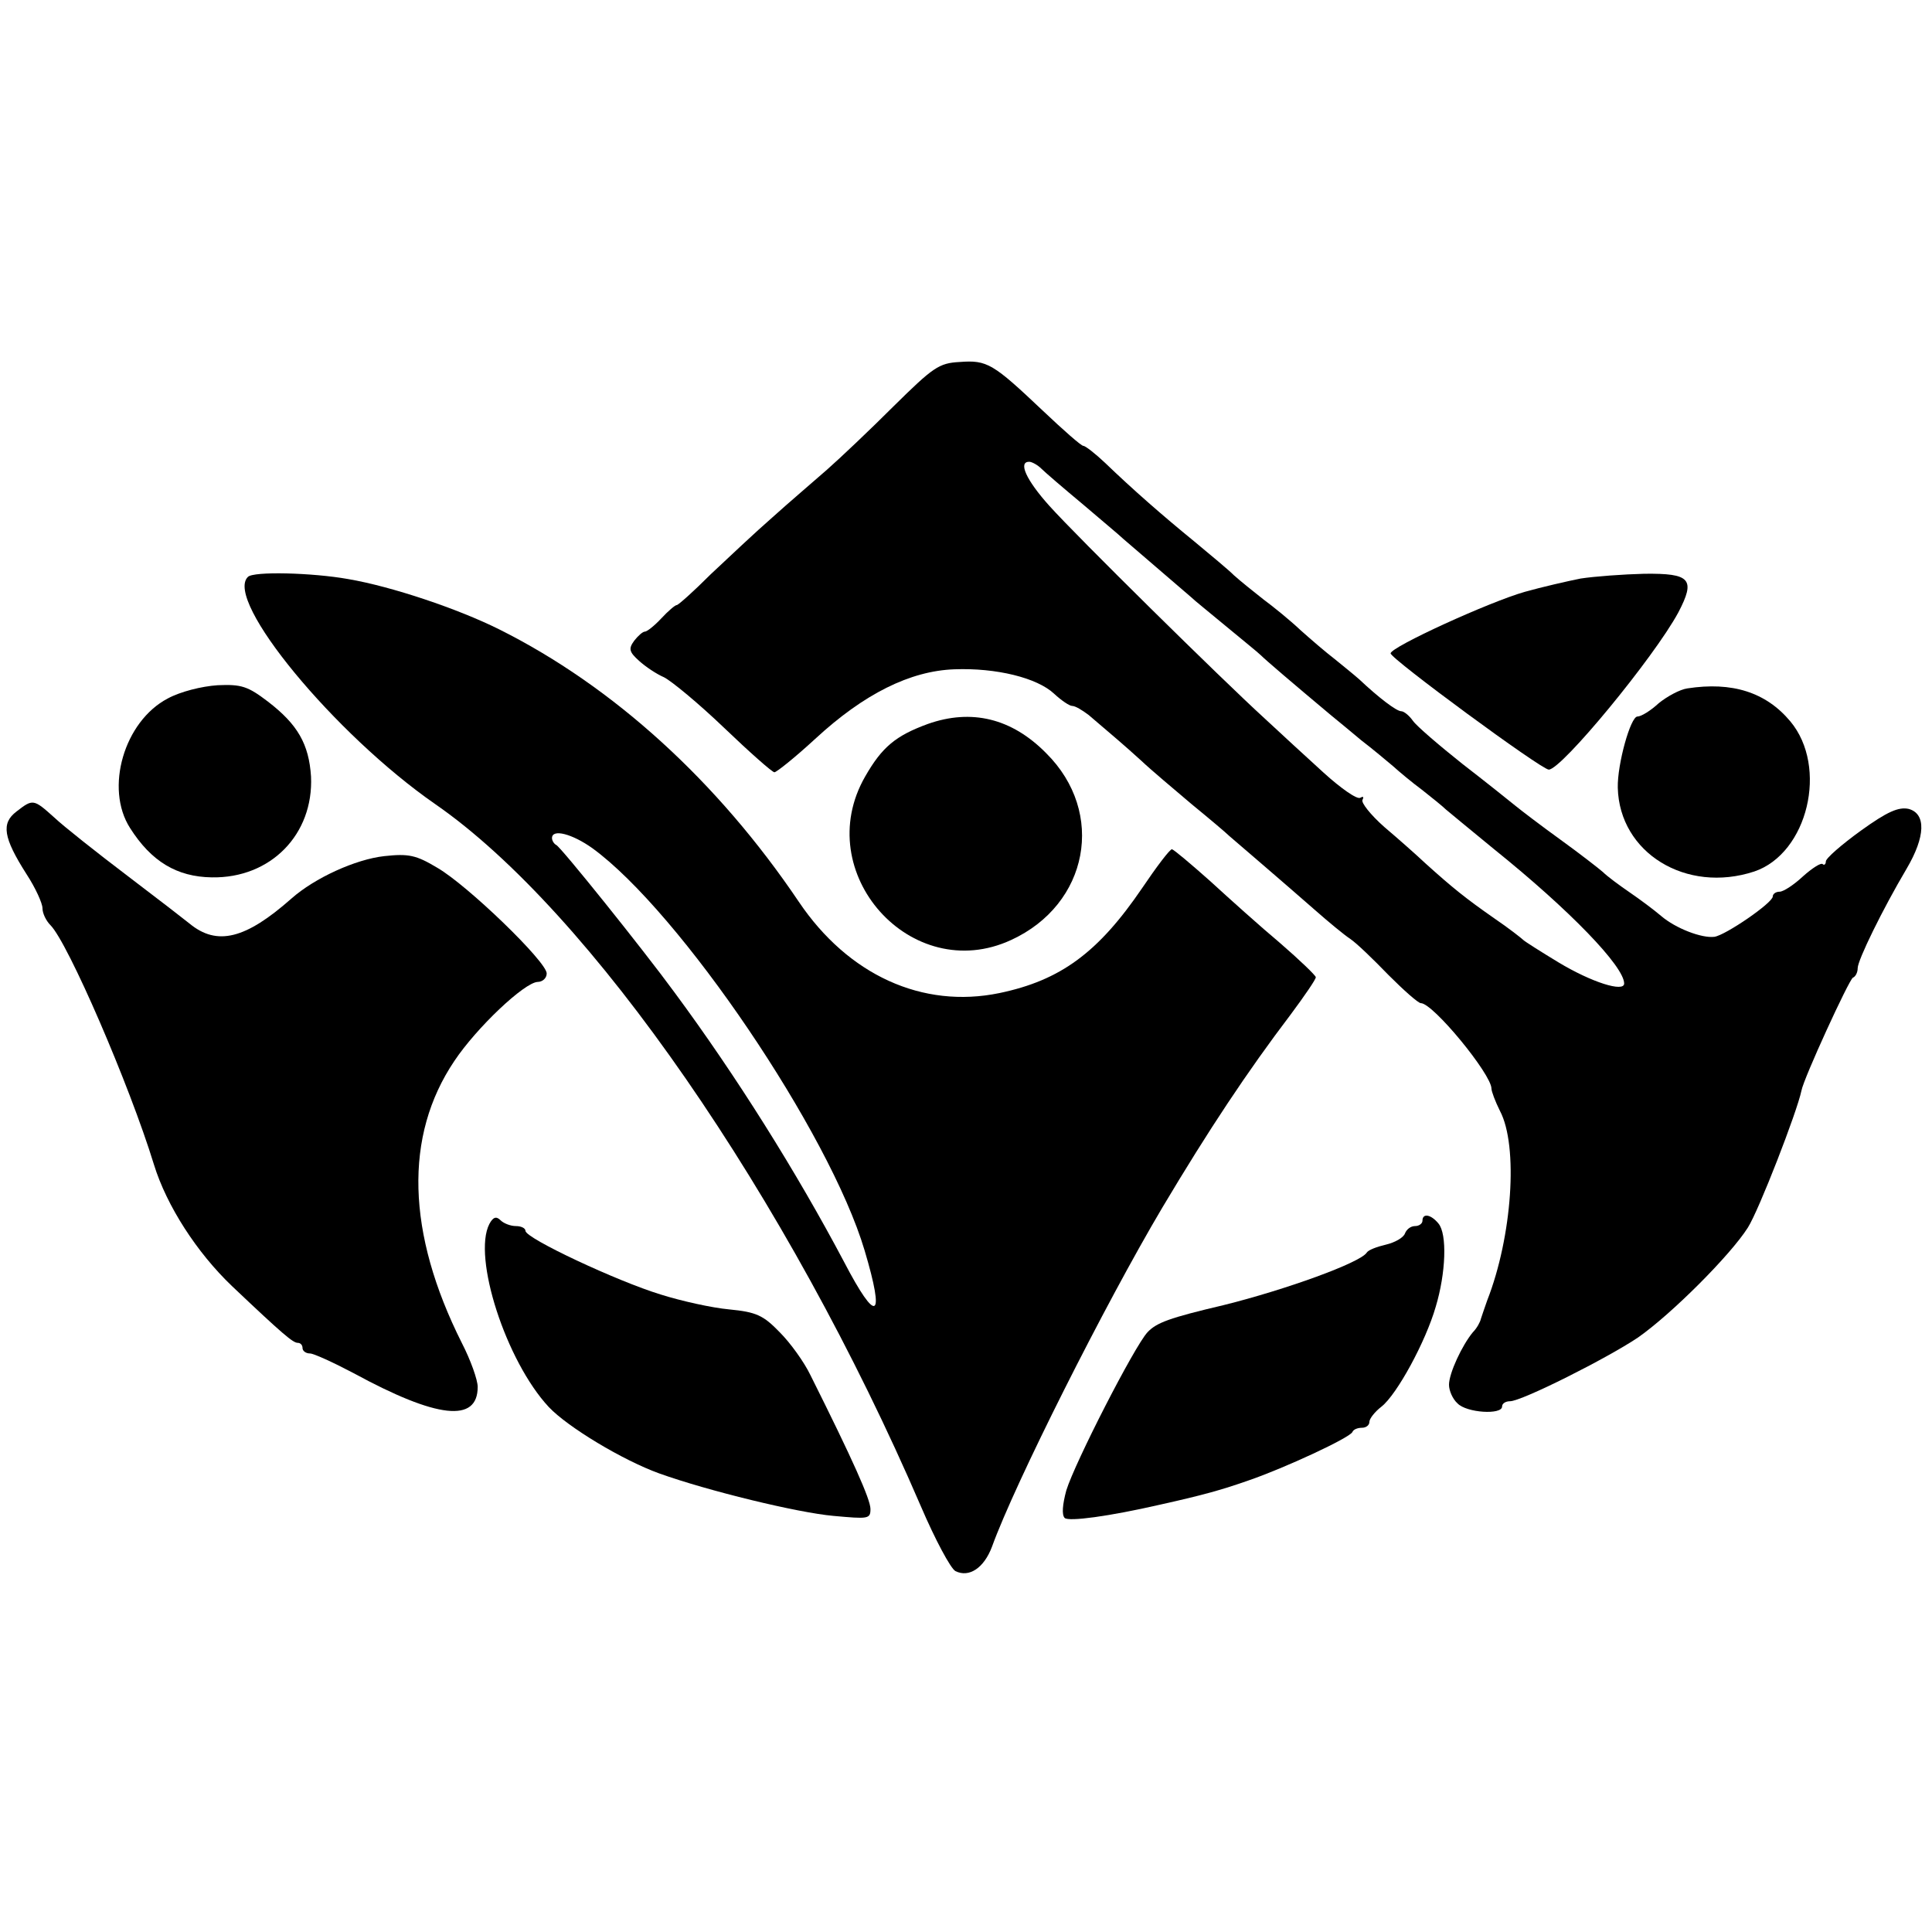
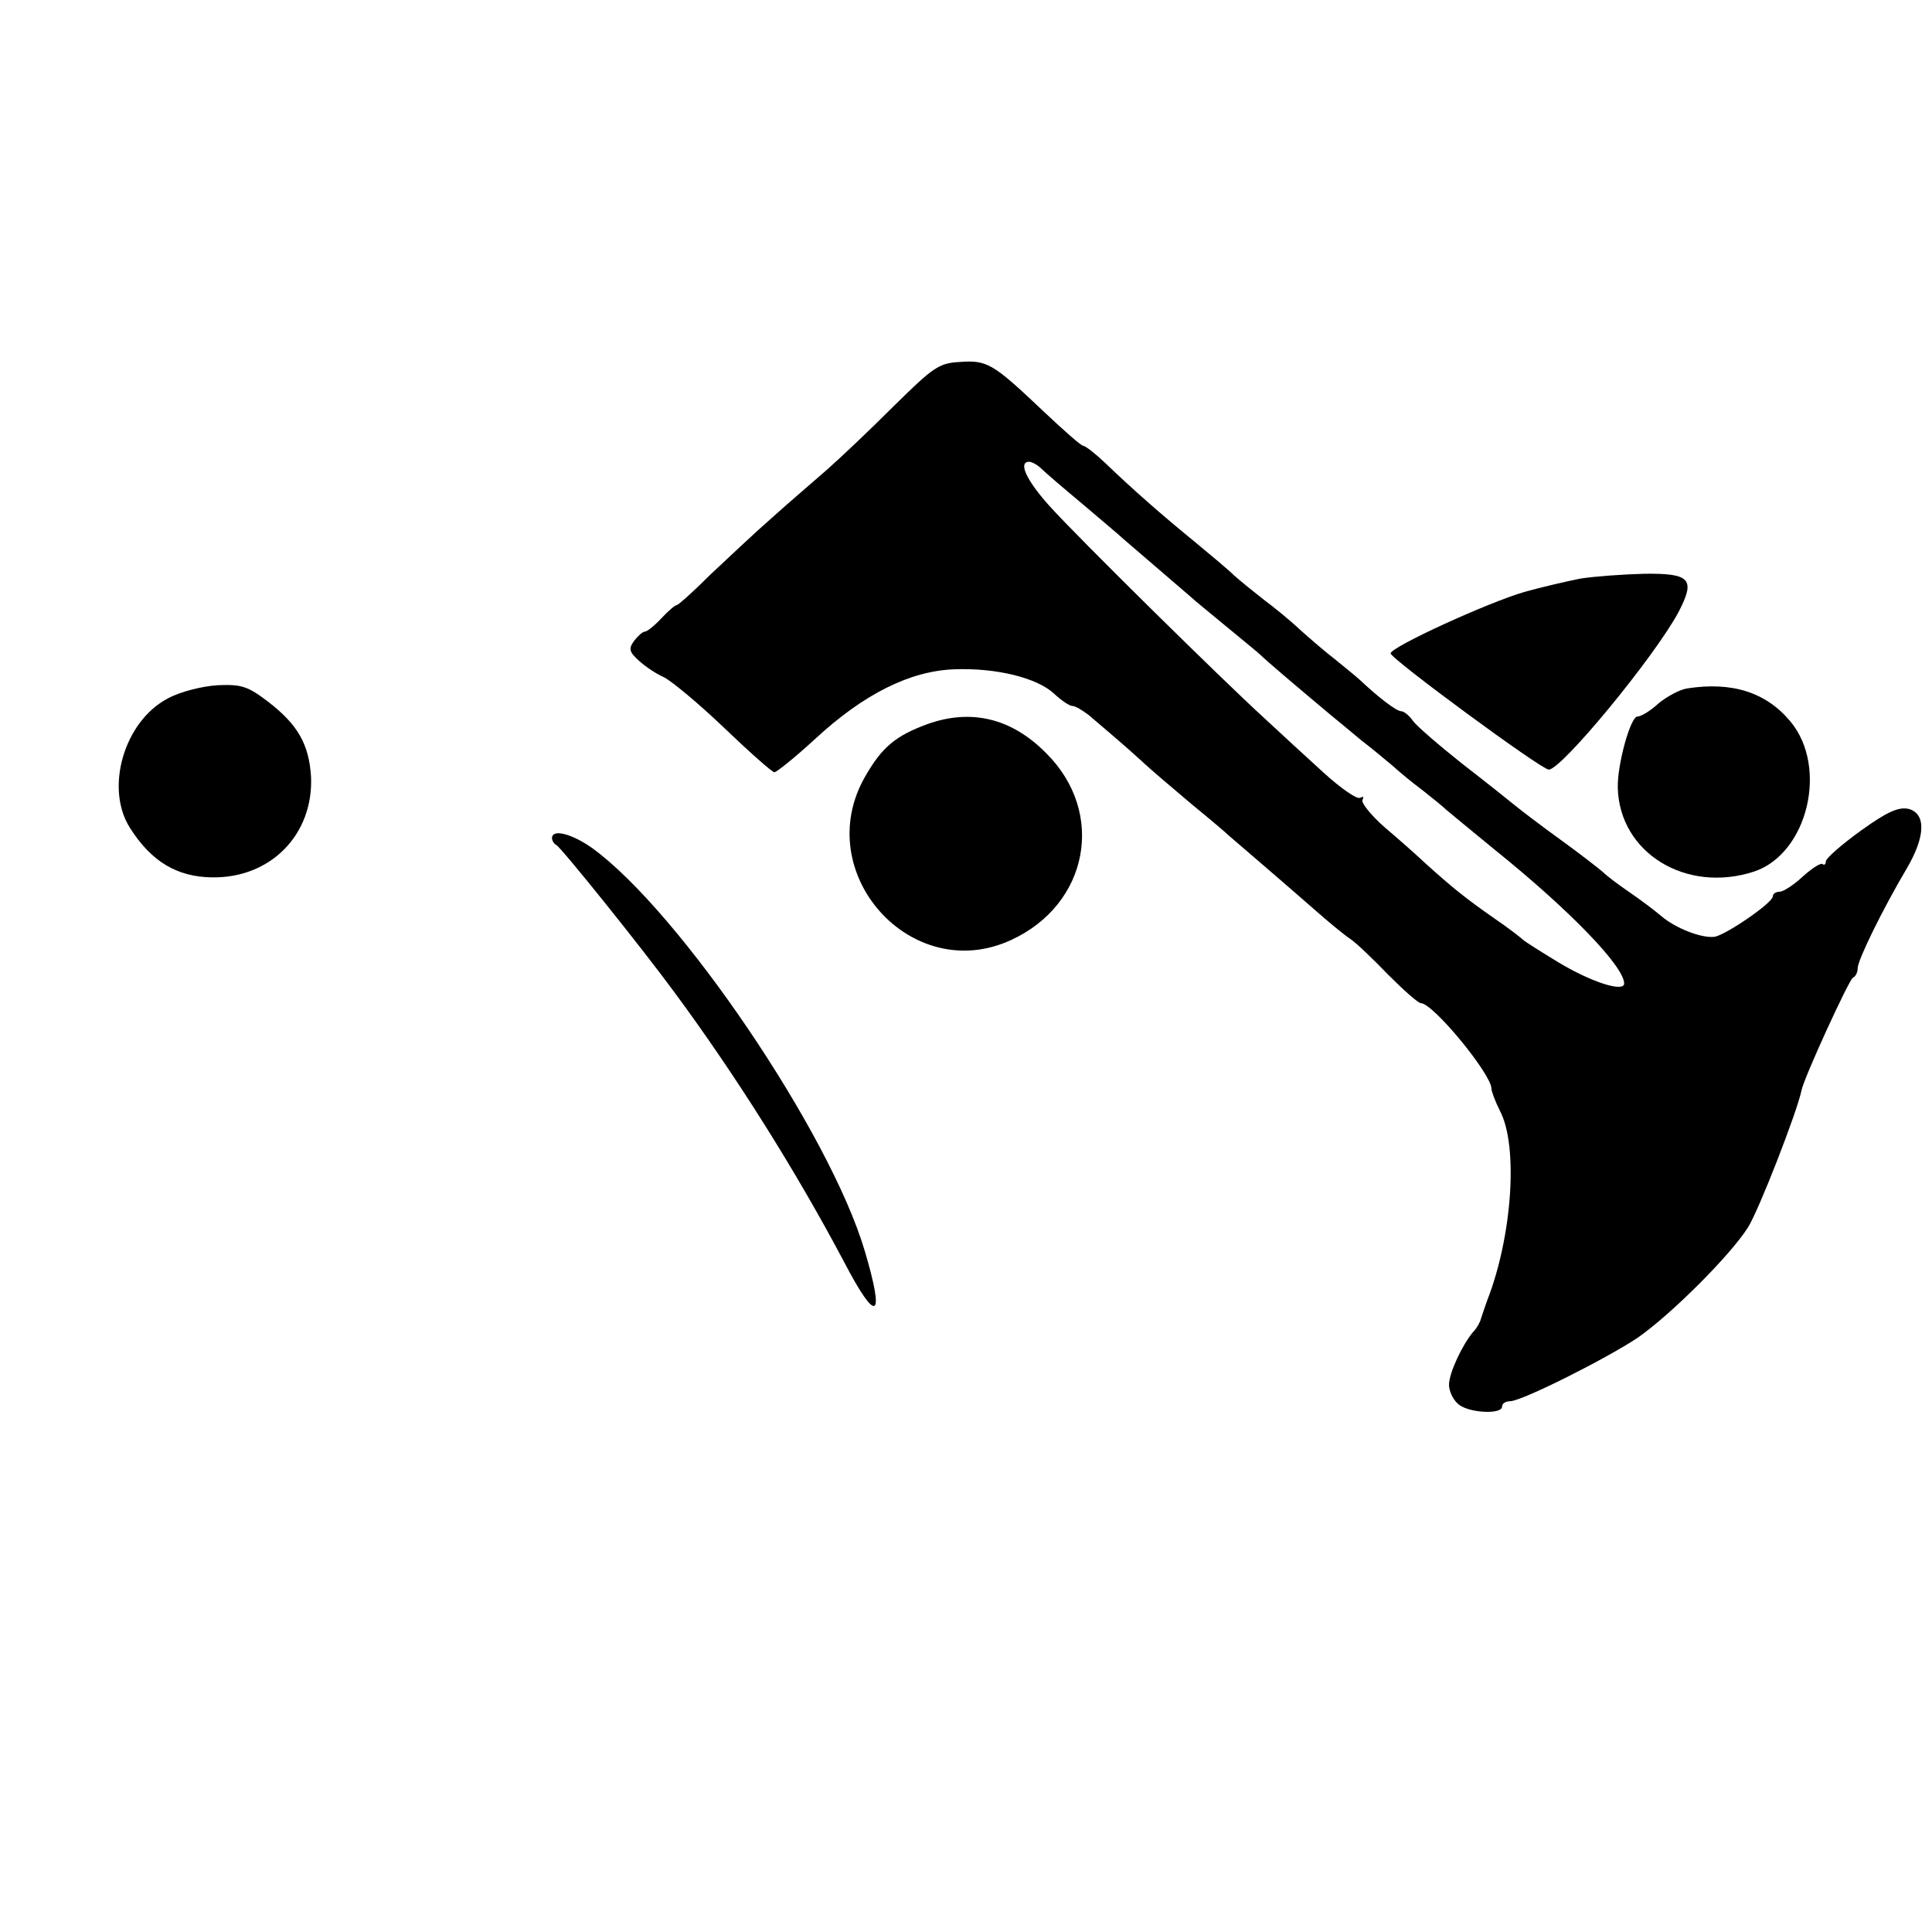
<svg xmlns="http://www.w3.org/2000/svg" version="1.0" width="364pt" height="364pt" viewBox="0 0 364 364" preserveAspectRatio="xMidYMid meet">
  <g transform="translate(0,364) scale(0.1,-0.1)" fill="#000000" stroke="none">
    <path d="M1684 2875 c-44 -44 -101 -98 -126 -120 -25 -22 -72 -62 -103 -90 -31 -27 -83 -76 -116 -107 -32 -32 -61 -58 -64 -58 -3 0 -16 -11 -29 -25 -13 -14 -27 -25 -31 -25 -4 0 -13 -8 -20 -17 -11 -15 -10 -21 9 -38 12 -11 33 -25 47 -31 14 -7 65 -49 113 -95 48 -46 91 -84 95 -84 4 0 39 28 77 63 92 85 179 128 262 131 79 3 156 -16 188 -46 14 -13 29 -23 34 -23 6 0 19 -8 31 -17 48 -41 66 -56 99 -86 19 -18 62 -54 95 -82 33 -27 65 -54 71 -60 6 -5 35 -30 64 -55 29 -25 73 -63 98 -85 25 -22 54 -46 66 -54 12 -8 44 -39 72 -68 29 -29 56 -53 61 -53 23 0 133 -134 133 -161 0 -5 7 -24 16 -42 35 -66 23 -237 -24 -357 -5 -14 -10 -29 -12 -35 -1 -5 -7 -17 -15 -25 -20 -24 -45 -77 -45 -99 0 -11 7 -27 16 -35 17 -18 84 -22 84 -6 0 6 7 10 15 10 22 0 183 81 241 120 63 44 174 155 207 207 21 33 93 219 101 258 4 23 90 210 97 213 5 2 9 10 9 18 0 15 47 111 92 187 36 61 37 104 4 113 -19 4 -40 -5 -90 -41 -36 -26 -66 -52 -66 -58 0 -5 -3 -8 -6 -5 -3 3 -19 -7 -37 -23 -17 -16 -37 -29 -44 -29 -7 0 -13 -4 -13 -9 0 -12 -89 -73 -110 -76 -24 -3 -73 16 -100 39 -14 12 -41 32 -60 45 -19 13 -42 30 -50 38 -8 7 -44 35 -80 61 -36 26 -74 55 -85 64 -11 9 -56 45 -100 79 -44 35 -86 71 -93 81 -7 10 -17 18 -22 18 -9 0 -43 26 -79 60 -9 8 -30 25 -46 38 -17 13 -46 38 -65 55 -19 18 -51 44 -70 58 -19 15 -44 35 -55 45 -11 11 -45 39 -75 64 -60 49 -115 97 -168 148 -18 17 -37 32 -41 32 -4 0 -38 30 -76 66 -94 89 -105 96 -157 92 -39 -2 -50 -10 -124 -83z m278 -118 c7 -7 42 -37 78 -67 35 -30 70 -59 76 -65 6 -5 35 -30 64 -55 29 -25 58 -50 64 -55 6 -6 36 -30 66 -55 30 -25 60 -49 66 -55 9 -9 57 -50 131 -112 12 -10 38 -31 58 -48 21 -16 47 -38 59 -48 11 -10 36 -31 55 -45 19 -15 39 -31 45 -37 6 -5 47 -39 91 -75 143 -115 245 -221 245 -253 0 -17 -61 2 -124 40 -33 20 -63 39 -66 42 -3 3 -27 22 -55 41 -53 37 -78 57 -129 103 -17 16 -52 47 -78 69 -26 23 -44 46 -41 51 3 6 1 7 -4 4 -6 -4 -37 18 -69 47 -33 30 -83 76 -112 103 -80 73 -352 341 -405 400 -44 49 -59 83 -38 83 5 0 16 -6 23 -13z" />
-     <path d="M467 2553 c-45 -44 164 -297 353 -428 292 -202 663 -738 915 -1323 27 -63 56 -117 65 -122 26 -13 54 6 69 46 43 119 213 457 321 639 87 146 160 256 242 364 26 35 48 67 47 70 0 3 -30 32 -67 64 -37 31 -96 84 -132 117 -36 32 -68 59 -72 60 -4 0 -29 -33 -56 -73 -83 -122 -154 -174 -269 -198 -145 -30 -285 34 -378 172 -153 227 -350 406 -564 513 -78 39 -203 81 -285 95 -67 12 -179 15 -189 4z m649 -511 c165 -120 447 -536 513 -758 39 -131 23 -140 -39 -21 -90 170 -203 350 -319 507 -60 82 -215 275 -223 278 -4 2 -8 8 -8 13 0 18 38 8 76 -19z" />
+     <path d="M467 2553 z m649 -511 c165 -120 447 -536 513 -758 39 -131 23 -140 -39 -21 -90 170 -203 350 -319 507 -60 82 -215 275 -223 278 -4 2 -8 8 -8 13 0 18 38 8 76 -19z" />
    <path d="M2978 2550 c-25 -5 -73 -16 -105 -25 -67 -19 -253 -104 -253 -116 0 -10 284 -219 298 -219 24 0 198 211 244 296 33 63 23 74 -64 73 -40 -1 -94 -5 -120 -9z" />
    <path d="M316 2324 c-82 -43 -119 -169 -71 -244 40 -63 88 -92 154 -93 111 -2 192 81 187 190 -4 61 -25 98 -81 141 -38 29 -50 33 -95 31 -30 -2 -70 -12 -94 -25z" />
    <path d="M3179 2343 c-14 -2 -38 -15 -54 -28 -15 -14 -33 -25 -40 -25 -13 0 -38 -90 -37 -134 3 -123 129 -200 257 -158 101 34 140 197 68 283 -46 55 -110 75 -194 62z" />
    <path d="M1748 2276 c-60 -22 -86 -43 -118 -99 -104 -181 87 -395 275 -308 146 67 179 240 66 352 -65 66 -141 84 -223 55z" />
-     <path d="M31 2111 c-29 -22 -25 -49 19 -118 17 -26 30 -55 30 -64 0 -10 7 -24 15 -32 33 -33 149 -301 195 -451 24 -78 81 -166 147 -229 96 -91 115 -107 124 -107 5 0 9 -4 9 -10 0 -5 6 -10 14 -10 7 0 44 -17 82 -37 158 -86 234 -94 234 -26 0 13 -13 50 -30 83 -104 207 -109 390 -14 531 42 63 132 148 157 149 9 0 17 7 17 16 0 22 -149 166 -206 199 -40 24 -54 27 -100 22 -54 -6 -131 -41 -175 -80 -86 -76 -140 -90 -192 -47 -6 5 -59 46 -117 90 -58 44 -120 93 -138 110 -39 35 -40 35 -71 11z" />
-     <path d="M922 1334 c-32 -62 31 -258 112 -345 36 -38 139 -100 208 -125 92 -33 261 -74 328 -80 66 -6 70 -6 70 13 0 18 -33 92 -113 252 -12 25 -38 61 -58 81 -31 32 -44 38 -95 43 -33 3 -91 16 -129 28 -82 25 -255 106 -255 120 0 5 -8 9 -18 9 -10 0 -23 5 -29 11 -8 8 -14 6 -21 -7z" />
-     <path d="M2680 1340 c0 -5 -6 -10 -14 -10 -8 0 -16 -6 -19 -14 -3 -8 -19 -17 -36 -21 -17 -4 -33 -10 -36 -15 -12 -19 -153 -70 -270 -99 -102 -24 -126 -33 -143 -51 -25 -27 -137 -246 -153 -298 -7 -26 -9 -46 -3 -52 8 -7 83 3 179 25 81 18 117 28 168 46 67 23 190 80 195 91 2 5 10 8 18 8 8 0 14 5 14 11 0 6 10 19 23 29 29 23 83 122 102 188 19 63 22 137 5 157 -14 17 -30 20 -30 5z" />
  </g>
</svg>